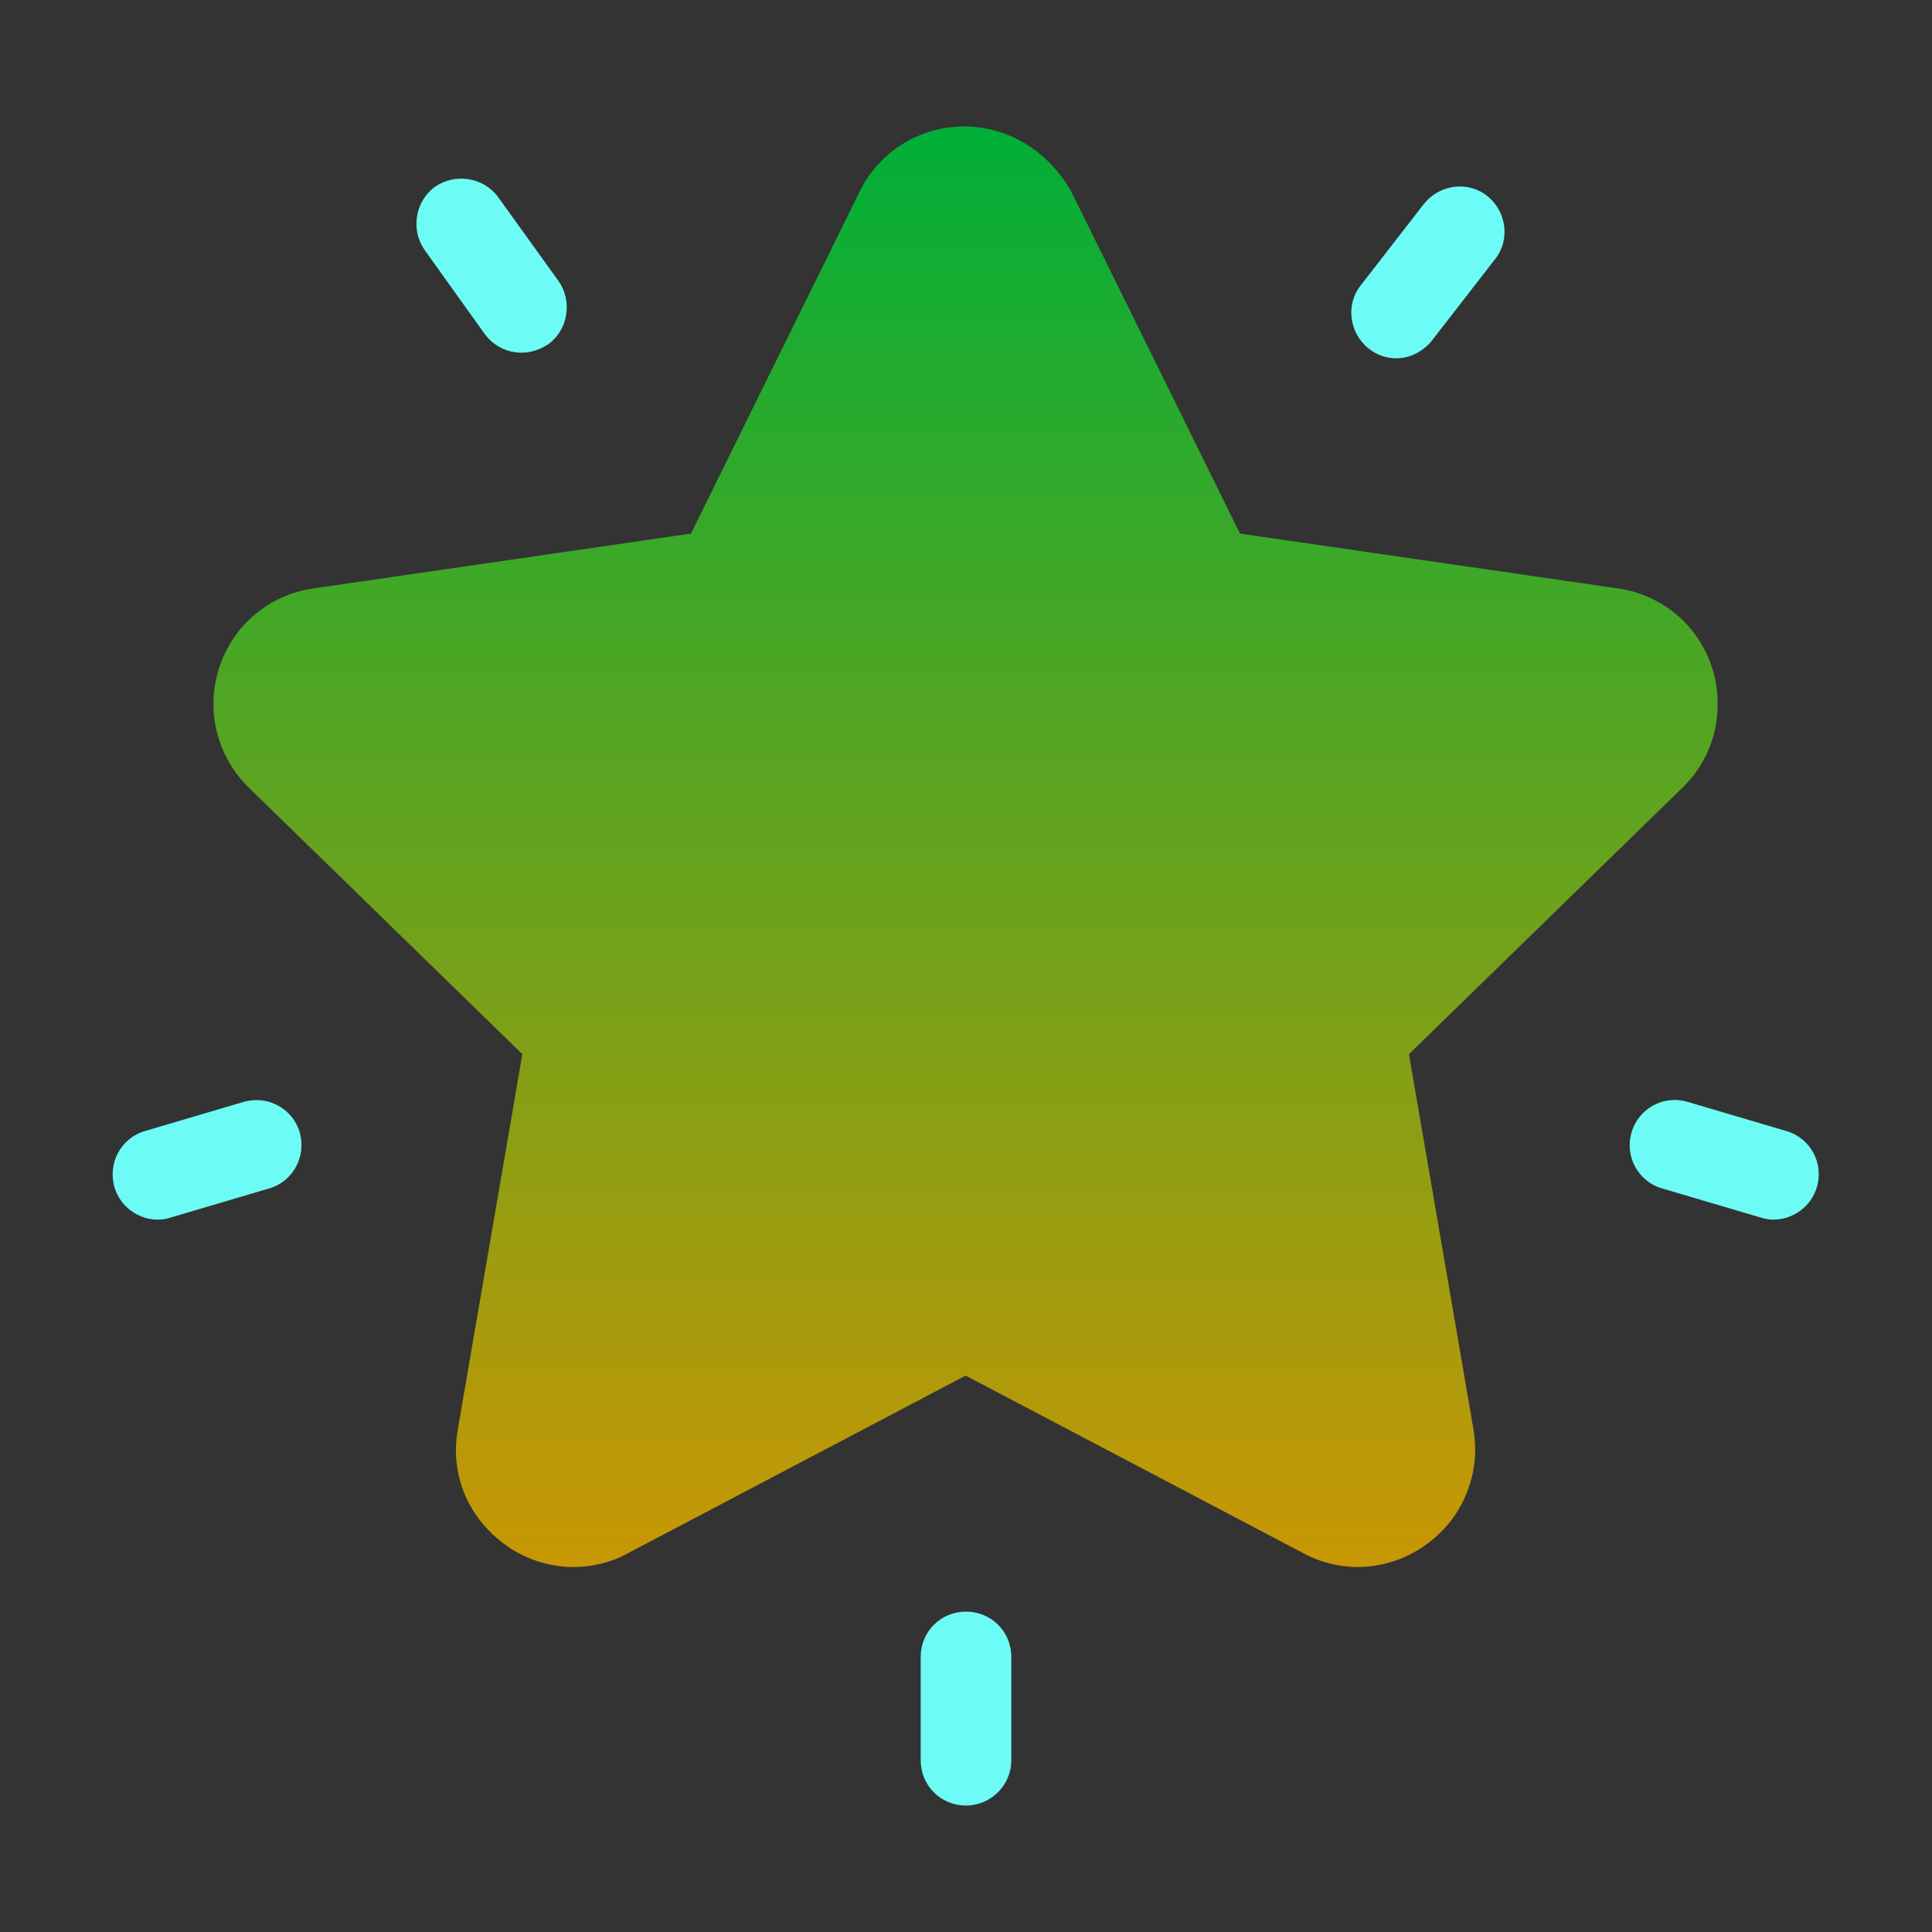
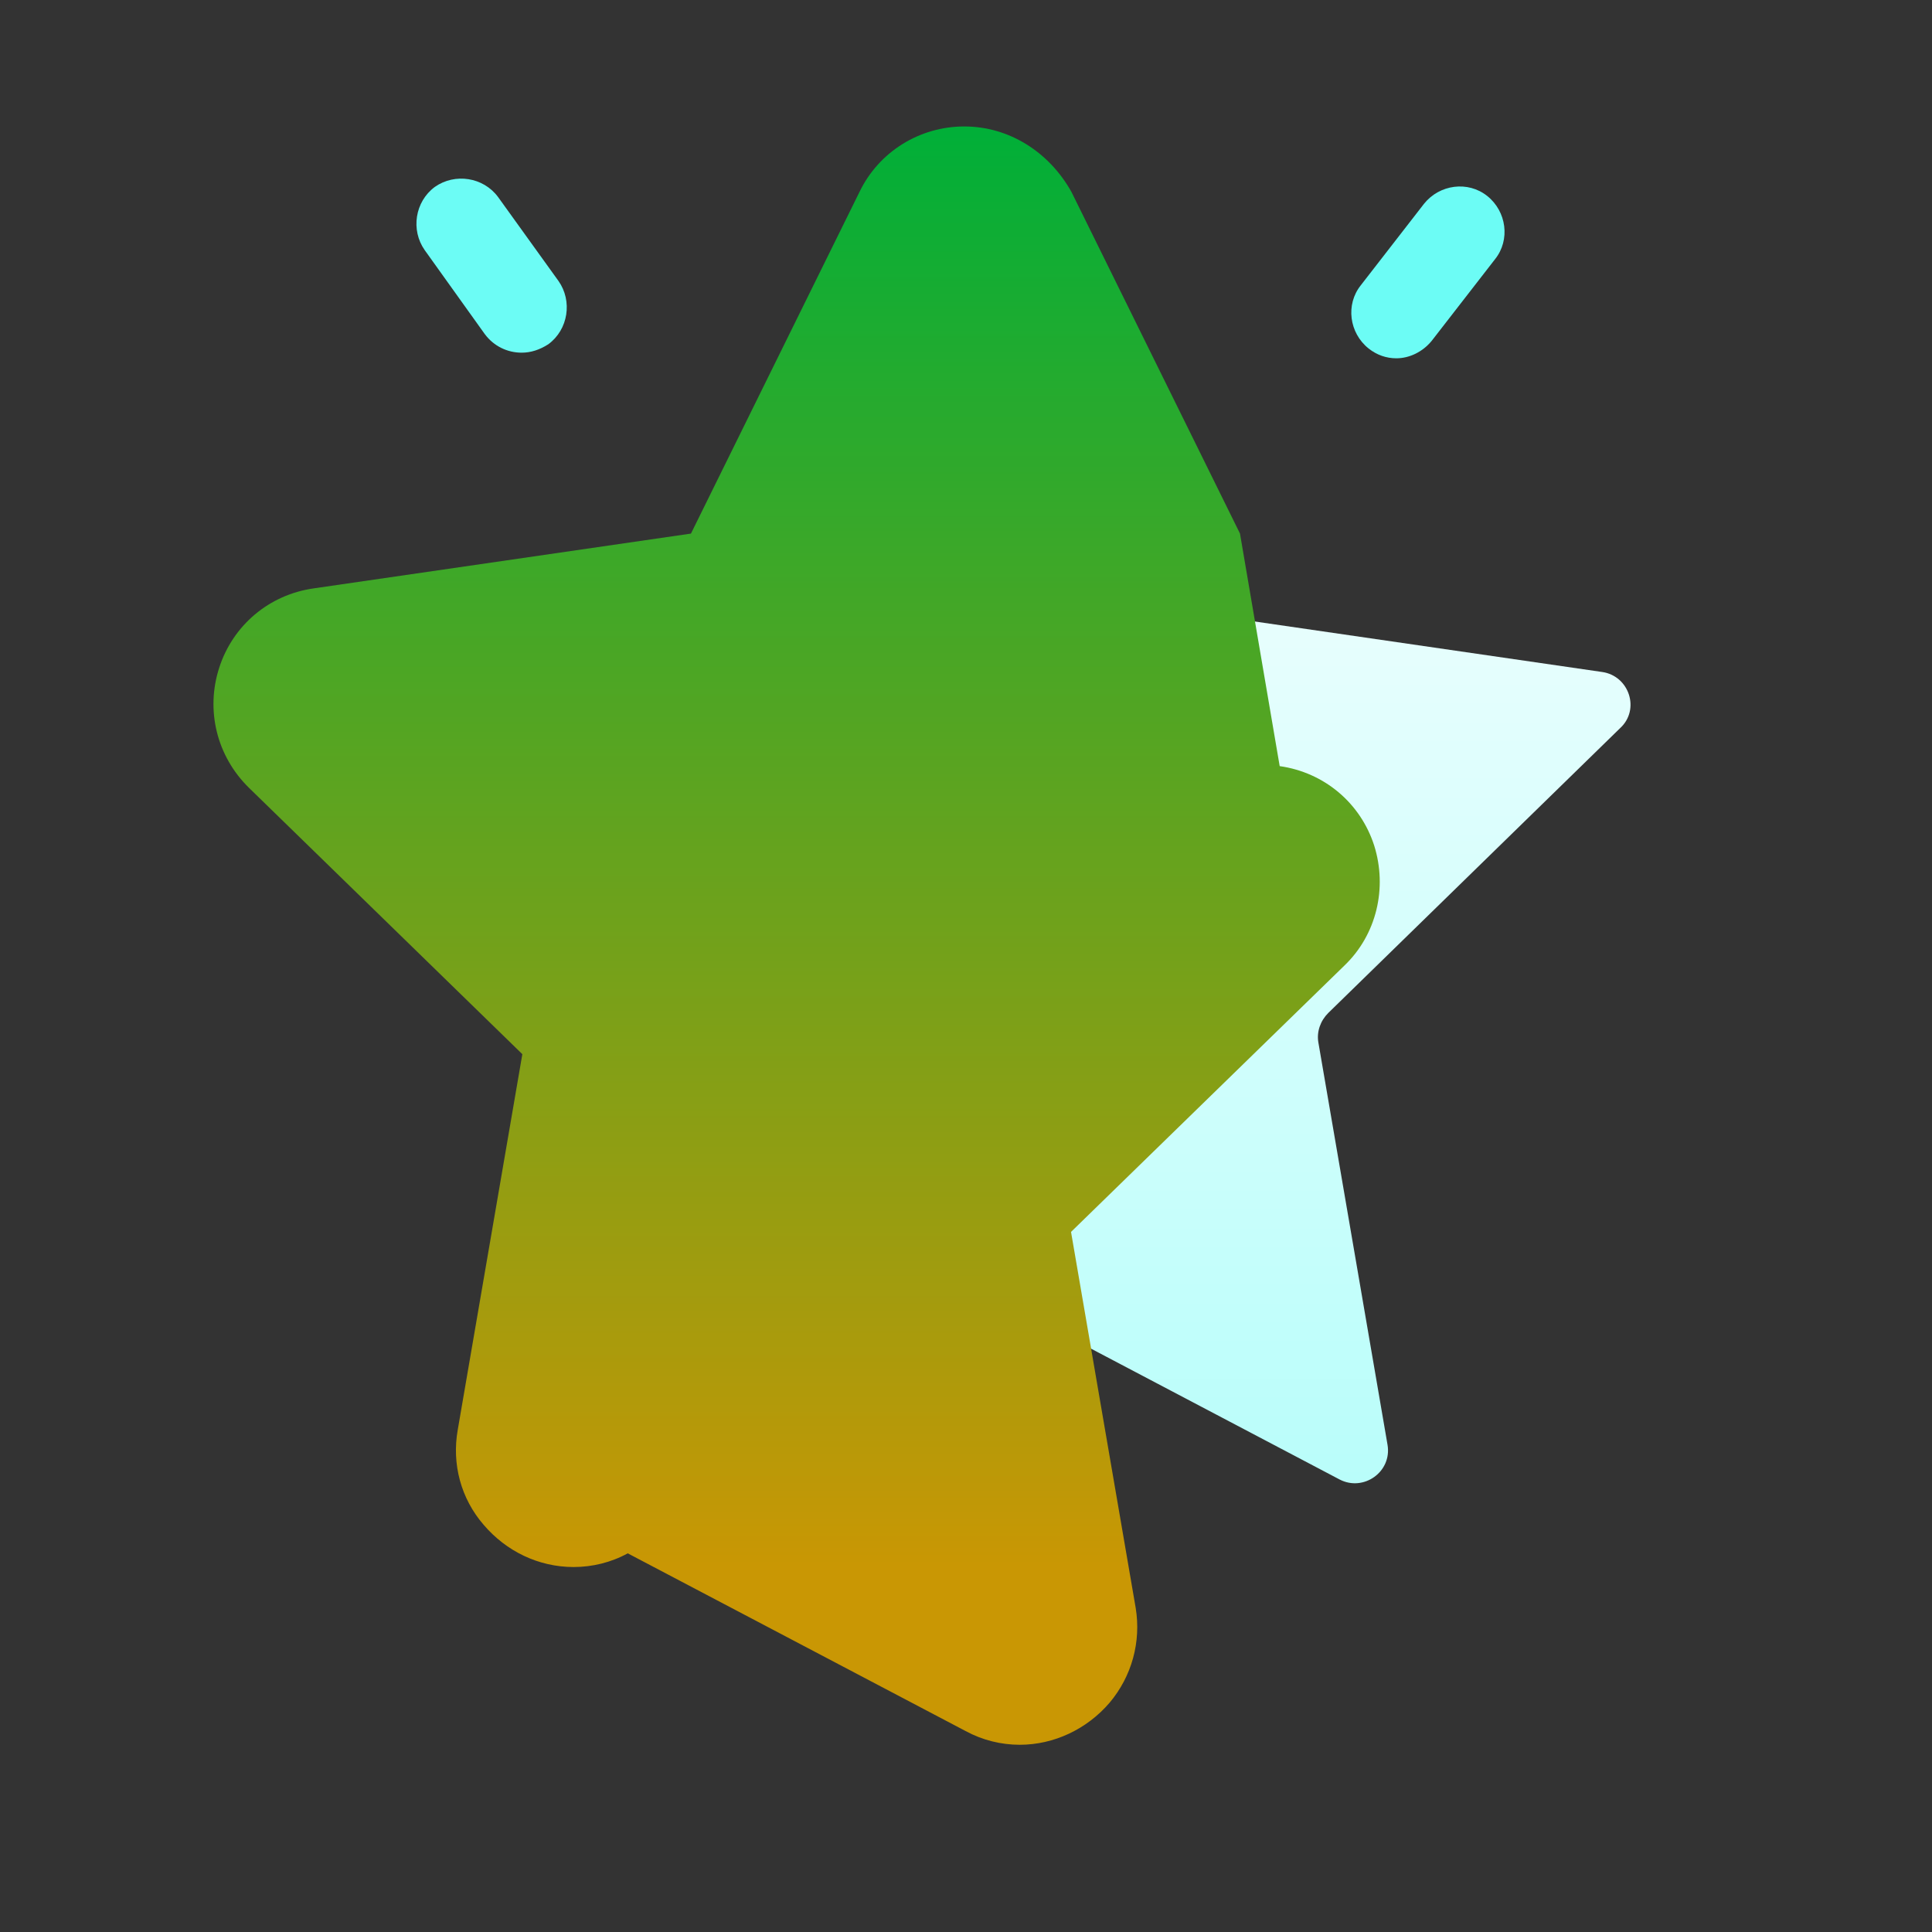
<svg xmlns="http://www.w3.org/2000/svg" version="1.1" id="Layer_1" x="0px" y="0px" viewBox="0 0 550 550" style="enable-background:new 0 0 550 550;" xml:space="preserve">
  <rect x="0" y="0" width="550" height="550" fill="#333333" stroke="none" />
  <style type="text/css">
	.st0{fill:url(#SVGID_1_);}
	.st1{fill:url(#SVGID_00000036225957852506836230000011712274449684574607_);}
	.st2{fill:#6CFCF5;}
</style>
  <g id="Specialty">
    <g>
      <linearGradient id="SVGID_1_" gradientUnits="userSpaceOnUse" x1="274.417" y1="48.183" x2="274.417" y2="507.178">
        <stop offset="0" style="stop-color:#FFFFFF" />
        <stop offset="1" style="stop-color:#A9FDF9" />
      </linearGradient>
      <path class="st0" d="M282.7,65.2l51.5,104.3c1.3,2.8,4,4.8,7,5.1l114.9,16.7c7.7,1.1,10.9,10.7,5.1,16l-83.1,81.1    c-2.2,2.2-3.3,5.3-2.8,8.3l19.7,114.6c1.3,7.7-6.8,13.4-13.6,9.9l-102.8-54.1c-2.8-1.5-6.1-1.5-8.6,0l-102.8,54.1    c-6.8,3.7-14.9-2.2-13.6-9.9l19.7-114.6c0.6-3.1-0.6-6.1-2.8-8.3l-83.1-81.1c-5.5-5.5-2.6-14.9,5.1-16l114.9-16.7    c3.1-0.4,5.7-2.4,7-5.1L266,65.2C269.5,58.3,279.4,58.3,282.7,65.2z" />
      <linearGradient id="SVGID_00000166641954491257195650000003823633026626179204_" gradientUnits="userSpaceOnUse" x1="274.837" y1="516" x2="274.837" y2="105.865" gradientTransform="matrix(1 0 0 -1 0 552)">
        <stop offset="0" style="stop-color:#00AF38" />
        <stop offset="0.999" style="stop-color:#C99704" />
      </linearGradient>
-       <path style="fill:url(#SVGID_00000166641954491257195650000003823633026626179204_);" d="M274.5,36c-12.7,0-24.3,7.2-29.8,18.6    l-48,97.3L89.3,167.5c-12.7,1.8-23,10.5-26.9,22.6c-3.9,12.1-0.7,25.2,8.5,34.2l77.8,75.8l-18.4,107c-1.7,9.7,0.9,19.5,7.4,27    c6.4,7.5,15.6,12,25.6,12c5.3,0,10.7-1.3,15.4-3.9l96.2-50.6l96.2,50.6c4.8,2.6,10.1,3.9,15.4,3.9c9.7,0,19.1-4.4,25.6-12    c6.3-7.5,9-17.3,7.4-27l-18.4-107l77.8-75.8c9.2-8.8,12.3-22.1,8.5-34.2c-3.9-12.1-14.2-20.8-26.9-22.6L353,151.9l-48-97.3    C298.6,43.2,287.2,36,274.5,36L274.5,36z" />
+       <path style="fill:url(#SVGID_00000166641954491257195650000003823633026626179204_);" d="M274.5,36c-12.7,0-24.3,7.2-29.8,18.6    l-48,97.3L89.3,167.5c-12.7,1.8-23,10.5-26.9,22.6c-3.9,12.1-0.7,25.2,8.5,34.2l77.8,75.8l-18.4,107c-1.7,9.7,0.9,19.5,7.4,27    c6.4,7.5,15.6,12,25.6,12c5.3,0,10.7-1.3,15.4-3.9l96.2,50.6c4.8,2.6,10.1,3.9,15.4,3.9c9.7,0,19.1-4.4,25.6-12    c6.3-7.5,9-17.3,7.4-27l-18.4-107l77.8-75.8c9.2-8.8,12.3-22.1,8.5-34.2c-3.9-12.1-14.2-20.8-26.9-22.6L353,151.9l-48-97.3    C298.6,43.2,287.2,36,274.5,36L274.5,36z" />
    </g>
    <g>
-       <path class="st2" d="M504.9,347.2c-1.3,0-2.4-0.2-3.7-0.6l-28.1-8.3c-6.8-2-10.7-9.2-8.6-16c2-6.8,9.2-10.7,16-8.6l28.1,8.3    c6.8,2,10.7,9.2,8.6,16C515.6,343.5,510.4,347.2,504.9,347.2z" />
-     </g>
+       </g>
    <g>
-       <path class="st2" d="M44.9,347.2c-5.5,0-10.7-3.7-12.3-9.2c-2-6.8,1.8-14,8.6-16l28.1-8.3c6.8-2,14,1.8,16,8.6    c2,6.8-1.8,14-8.6,16l-28.1,8.3C47.5,347,46.2,347.2,44.9,347.2z" />
-     </g>
+       </g>
    <g>
-       <path class="st2" d="M275,514c-7.2,0-12.9-5.7-12.9-12.9v-29.4c0-7.2,5.7-12.9,12.9-12.9s12.9,5.7,12.9,12.9v29.4    C287.9,508.3,282,514,275,514z" />
-     </g>
+       </g>
    <g>
      <path class="st2" d="M397.5,102c-2.8,0-5.5-0.9-7.9-2.8c-5.5-4.4-6.6-12.5-2.2-18l18-23.2c4.4-5.5,12.5-6.6,18-2.2    c5.5,4.4,6.6,12.5,2.2,18l-18,23.2C405,100.2,401.2,102,397.5,102z" />
    </g>
    <g>
      <path class="st2" d="M148.5,100.4c-4,0-7.9-1.8-10.5-5.3l-17.1-23.9c-4-5.7-2.8-13.8,2.9-18c5.7-4,13.8-2.8,18,2.9L159,80    c4,5.7,2.8,13.8-2.9,18C153.6,99.6,151.1,100.4,148.5,100.4z" />
    </g>
  </g>
</svg>